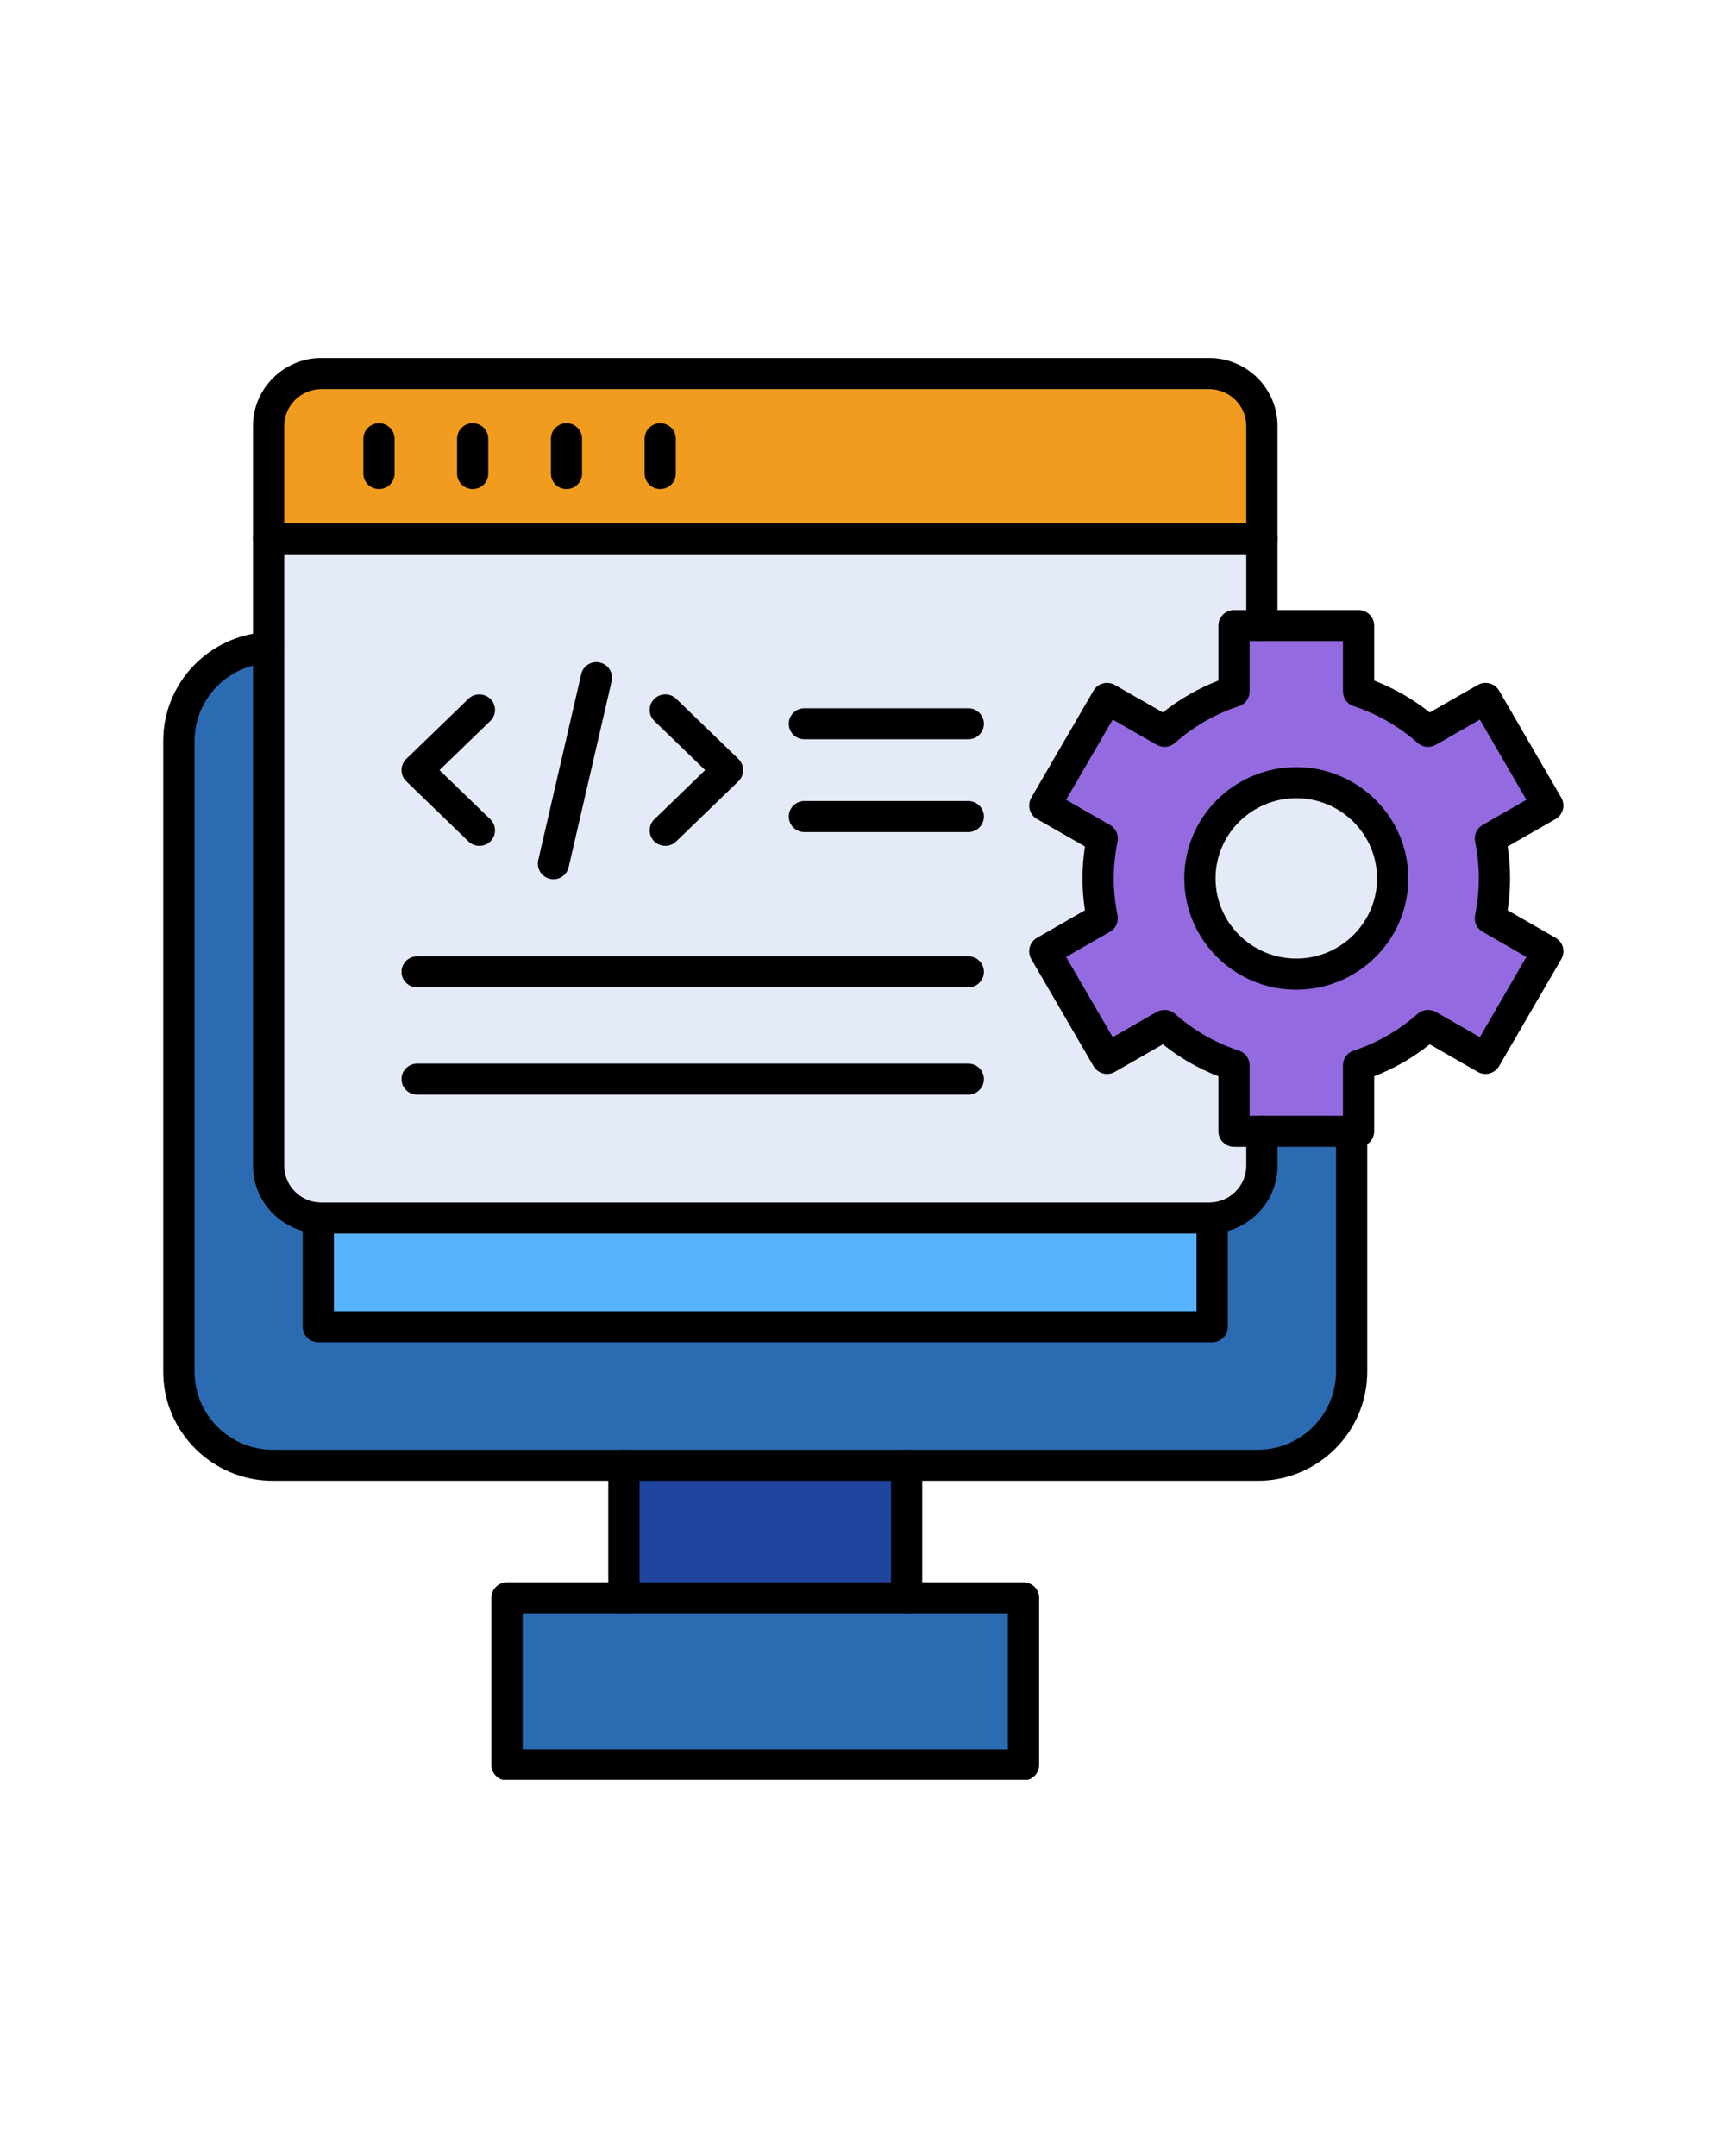
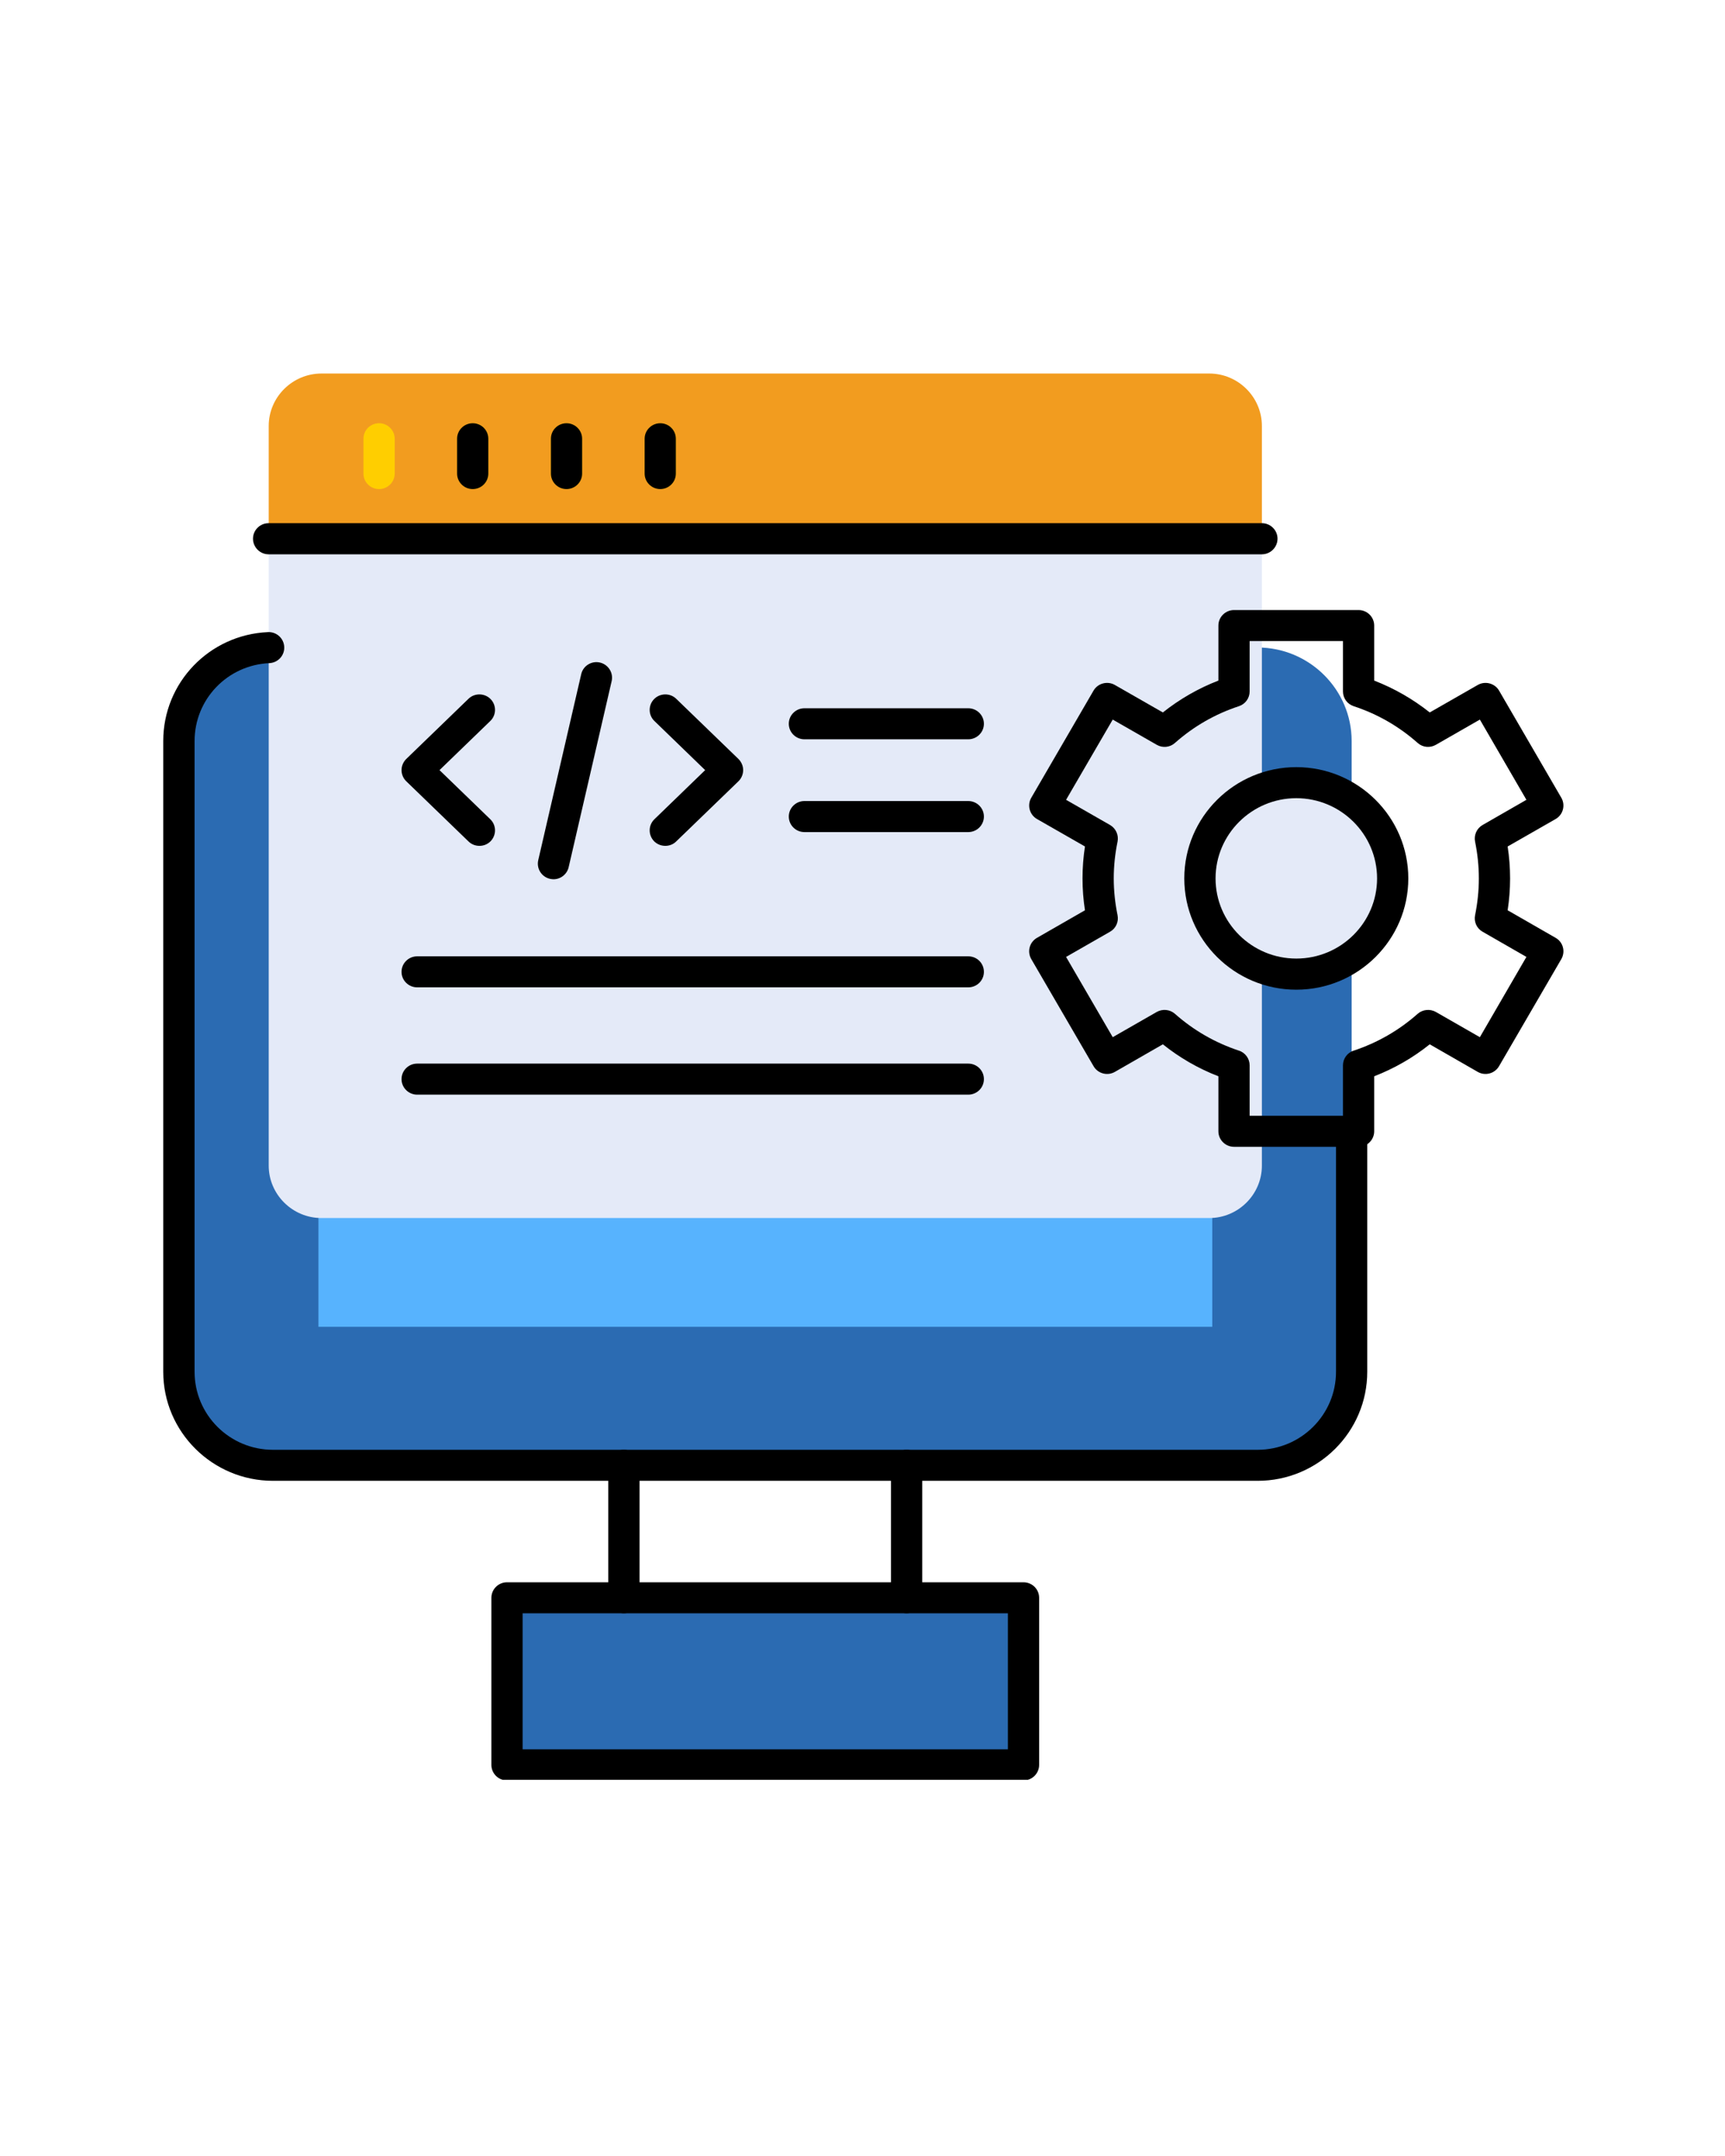
<svg xmlns="http://www.w3.org/2000/svg" width="88" viewBox="0 0 66 82.5" height="110" preserveAspectRatio="xMidYMid meet">
  <defs>
    <clipPath id="b1bfdb83ad">
      <path d="M 6.23 24 L 52 24 L 52 57 L 6.23 57 Z M 6.23 24 " clip-rule="nonzero" />
    </clipPath>
    <clipPath id="7f10df0b10">
-       <path d="M 39 23 L 59.906 23 L 59.906 44 L 39 44 Z M 39 23 " clip-rule="nonzero" />
-     </clipPath>
+       </clipPath>
    <clipPath id="07e0178949">
      <path d="M 39 23 L 59.906 23 L 59.906 44 L 39 44 Z M 39 23 " clip-rule="nonzero" />
    </clipPath>
    <clipPath id="a81e344545">
      <path d="M 6.23 24 L 53 24 L 53 57 L 6.23 57 Z M 6.23 24 " clip-rule="nonzero" />
    </clipPath>
    <clipPath id="56380c7400">
      <path d="M 18 60 L 40 60 L 40 68.105 L 18 68.105 Z M 18 60 " clip-rule="nonzero" />
    </clipPath>
    <clipPath id="4609e140d4">
-       <path d="M 9 13.688 L 49 13.688 L 49 48 L 9 48 Z M 9 13.688 " clip-rule="nonzero" />
-     </clipPath>
+       </clipPath>
  </defs>
  <path fill="#f29c1f" d="M 10.281 20.613 L 28.379 22.398 L 48.281 20.613 L 48.281 16.301 C 48.281 15.195 47.375 14.293 46.266 14.293 L 12.301 14.293 C 11.191 14.293 10.281 15.195 10.281 16.301 Z M 10.281 20.613 " fill-opacity="1" fill-rule="evenodd" />
-   <path fill="#20459e" d="M 23.871 55.477 L 34.691 55.477 L 34.691 61.734 L 23.871 61.734 Z M 23.871 55.477 " fill-opacity="1" fill-rule="evenodd" />
  <g clip-path="url(#b1bfdb83ad)">
    <path fill="#2b6bb2" d="M 48.117 24.777 C 50.098 24.777 51.715 26.387 51.715 28.355 L 51.715 52.492 C 51.715 54.461 50.098 56.07 48.117 56.07 L 10.449 56.07 C 8.469 56.07 6.848 54.461 6.848 52.492 L 6.848 28.355 C 6.848 26.387 8.469 24.777 10.449 24.777 C 23.004 24.777 35.559 24.777 48.117 24.777 Z M 48.117 24.777 " fill-opacity="1" fill-rule="evenodd" />
  </g>
  <path fill="#57b3fe" d="M 46.383 30.078 L 46.383 50.77 L 12.184 50.77 L 12.184 30.078 C 23.582 30.078 34.98 30.078 46.383 30.078 Z M 46.383 30.078 " fill-opacity="1" fill-rule="evenodd" />
  <path fill="#2b6bb2" d="M 19.398 61.141 L 39.164 61.141 L 39.164 67.535 L 19.398 67.535 Z M 19.398 61.141 " fill-opacity="1" fill-rule="evenodd" />
  <path fill="#e4eaf8" d="M 48.281 20.613 L 48.281 44.602 C 48.281 45.707 47.375 46.609 46.266 46.609 L 12.301 46.609 C 11.191 46.609 10.281 45.707 10.281 44.602 L 10.281 20.613 Z M 48.281 20.613 " fill-opacity="1" fill-rule="evenodd" />
  <path fill="#ffce00" d="M 15.102 16.789 C 15.102 16.461 14.832 16.195 14.504 16.195 C 14.172 16.195 13.906 16.461 13.906 16.789 L 13.906 18.121 C 13.906 18.449 14.172 18.715 14.504 18.715 C 14.832 18.715 15.102 18.449 15.102 18.121 Z M 15.102 16.789 " fill-opacity="1" fill-rule="nonzero" />
  <path fill="#ffce00" d="M 18.688 16.789 C 18.688 16.461 18.422 16.195 18.09 16.195 C 17.762 16.195 17.492 16.461 17.492 16.789 L 17.492 18.121 C 17.492 18.449 17.762 18.715 18.09 18.715 C 18.422 18.715 18.688 18.449 18.688 18.121 Z M 18.688 16.789 " fill-opacity="1" fill-rule="nonzero" />
  <path fill="#ffce00" d="M 22.273 16.789 C 22.273 16.461 22.008 16.195 21.676 16.195 C 21.348 16.195 21.078 16.461 21.078 16.789 L 21.078 18.121 C 21.078 18.449 21.348 18.715 21.676 18.715 C 22.008 18.715 22.273 18.449 22.273 18.121 Z M 22.273 16.789 " fill-opacity="1" fill-rule="nonzero" />
  <path fill="#ffce00" d="M 25.863 16.789 C 25.863 16.461 25.594 16.195 25.266 16.195 C 24.934 16.195 24.668 16.461 24.668 16.789 L 24.668 18.121 C 24.668 18.449 24.934 18.715 25.266 18.715 C 25.594 18.715 25.863 18.449 25.863 18.121 Z M 25.863 16.789 " fill-opacity="1" fill-rule="nonzero" />
  <g clip-path="url(#7f10df0b10)">
    <path fill="#946ae0" d="M 51.98 26.461 C 52.973 26.785 53.875 27.312 54.637 27.988 L 56.836 26.727 L 59.219 30.824 L 57.02 32.086 C 57.125 32.578 57.176 33.09 57.176 33.613 C 57.176 34.137 57.125 34.648 57.02 35.141 L 59.219 36.402 L 56.836 40.5 L 54.637 39.238 C 53.875 39.914 52.973 40.441 51.98 40.766 L 51.98 43.289 L 47.215 43.289 L 47.215 40.766 C 46.223 40.441 45.32 39.914 44.555 39.238 L 42.355 40.5 L 39.973 36.402 L 42.172 35.141 C 42.07 34.648 42.016 34.137 42.016 33.613 C 42.016 33.09 42.07 32.578 42.172 32.086 L 39.973 30.824 L 42.355 26.727 L 44.555 27.988 C 45.32 27.312 46.223 26.785 47.215 26.461 L 47.215 23.938 L 51.98 23.938 Z M 51.98 26.461 " fill-opacity="1" fill-rule="evenodd" />
  </g>
  <path fill="#e4eaf8" d="M 53.281 33.613 C 53.281 34.098 53.188 34.566 53.004 35.016 C 52.816 35.465 52.551 35.859 52.203 36.203 C 51.859 36.547 51.461 36.812 51.008 36.996 C 50.555 37.184 50.086 37.277 49.598 37.277 C 49.109 37.277 48.637 37.184 48.188 36.996 C 47.734 36.812 47.336 36.547 46.992 36.203 C 46.645 35.859 46.379 35.465 46.191 35.016 C 46.004 34.566 45.91 34.098 45.91 33.613 C 45.91 33.129 46.004 32.66 46.191 32.211 C 46.379 31.762 46.645 31.367 46.992 31.023 C 47.336 30.68 47.734 30.414 48.188 30.23 C 48.637 30.043 49.109 29.949 49.598 29.949 C 50.086 29.949 50.555 30.043 51.008 30.23 C 51.461 30.414 51.859 30.68 52.203 31.023 C 52.551 31.367 52.816 31.762 53.004 32.211 C 53.188 32.66 53.281 33.129 53.281 33.613 Z M 53.281 33.613 " fill-opacity="1" fill-rule="nonzero" />
  <path fill="#000000" d="M 18.344 32.367 C 18.191 32.367 18.043 32.312 17.926 32.199 L 15.543 29.895 C 15.43 29.785 15.363 29.629 15.363 29.469 C 15.363 29.309 15.43 29.156 15.543 29.043 L 17.926 26.738 C 18.16 26.512 18.539 26.516 18.77 26.75 C 19 26.984 18.996 27.363 18.758 27.59 L 16.816 29.469 L 18.758 31.348 C 18.996 31.578 19 31.953 18.77 32.191 C 18.652 32.309 18.5 32.367 18.344 32.367 Z M 18.344 32.367 " fill-opacity="1" fill-rule="evenodd" />
  <path fill="#000000" d="M 25.457 32.367 C 25.301 32.367 25.145 32.309 25.027 32.191 C 24.797 31.953 24.801 31.578 25.039 31.348 L 26.98 29.469 L 25.039 27.59 C 24.801 27.363 24.797 26.984 25.027 26.75 C 25.258 26.516 25.637 26.512 25.871 26.738 L 28.254 29.043 C 28.367 29.156 28.434 29.309 28.434 29.469 C 28.434 29.629 28.367 29.785 28.254 29.895 L 25.871 32.199 C 25.758 32.312 25.605 32.367 25.457 32.367 Z M 25.457 32.367 " fill-opacity="1" fill-rule="evenodd" />
  <path fill="#000000" d="M 21.176 33.645 C 21.133 33.645 21.086 33.637 21.043 33.629 C 20.719 33.555 20.52 33.234 20.594 32.914 L 22.238 25.797 C 22.309 25.48 22.633 25.277 22.953 25.352 C 23.273 25.426 23.477 25.746 23.402 26.066 L 21.758 33.18 C 21.695 33.457 21.449 33.645 21.176 33.645 Z M 21.176 33.645 " fill-opacity="1" fill-rule="evenodd" />
  <path fill="#000000" d="M 37.047 37.781 L 15.961 37.781 C 15.633 37.781 15.363 37.516 15.363 37.188 C 15.363 36.859 15.633 36.594 15.961 36.594 L 37.047 36.594 C 37.379 36.594 37.645 36.859 37.645 37.188 C 37.645 37.516 37.379 37.781 37.047 37.781 Z M 37.047 37.781 " fill-opacity="1" fill-rule="evenodd" />
  <path fill="#000000" d="M 37.047 41.887 L 15.961 41.887 C 15.633 41.887 15.363 41.621 15.363 41.293 C 15.363 40.965 15.633 40.699 15.961 40.699 L 37.047 40.699 C 37.379 40.699 37.645 40.965 37.645 41.293 C 37.645 41.621 37.379 41.887 37.047 41.887 Z M 37.047 41.887 " fill-opacity="1" fill-rule="evenodd" />
  <path fill="#000000" d="M 37.047 31.84 L 30.777 31.84 C 30.449 31.84 30.18 31.574 30.18 31.246 C 30.18 30.918 30.449 30.652 30.777 30.652 L 37.047 30.652 C 37.375 30.652 37.645 30.918 37.645 31.246 C 37.645 31.574 37.375 31.84 37.047 31.84 Z M 37.047 31.84 " fill-opacity="1" fill-rule="evenodd" />
  <path fill="#000000" d="M 37.047 28.289 L 30.777 28.289 C 30.449 28.289 30.18 28.023 30.18 27.695 C 30.18 27.367 30.449 27.102 30.777 27.102 L 37.047 27.102 C 37.375 27.102 37.645 27.367 37.645 27.695 C 37.645 28.023 37.375 28.289 37.047 28.289 Z M 37.047 28.289 " fill-opacity="1" fill-rule="evenodd" />
  <path fill="#000000" d="M 49.598 30.543 C 47.895 30.543 46.508 31.922 46.508 33.613 C 46.508 35.305 47.895 36.68 49.598 36.68 C 51.301 36.68 52.688 35.305 52.688 33.613 C 52.688 31.922 51.301 30.543 49.598 30.543 Z M 49.598 37.871 C 47.234 37.871 45.312 35.961 45.312 33.613 C 45.312 31.266 47.234 29.355 49.598 29.355 C 51.961 29.355 53.883 31.266 53.883 33.613 C 53.883 35.961 51.961 37.871 49.598 37.871 Z M 49.598 37.871 " fill-opacity="1" fill-rule="evenodd" />
  <g clip-path="url(#07e0178949)">
    <path fill="#000000" d="M 47.812 42.695 L 51.383 42.695 L 51.383 40.766 C 51.383 40.512 51.547 40.281 51.793 40.203 C 52.699 39.902 53.523 39.43 54.242 38.793 C 54.434 38.625 54.715 38.598 54.938 38.723 L 56.621 39.688 L 58.402 36.617 L 56.723 35.652 C 56.5 35.527 56.387 35.27 56.438 35.02 C 56.531 34.559 56.582 34.086 56.582 33.613 C 56.582 33.141 56.531 32.664 56.438 32.207 C 56.387 31.957 56.5 31.699 56.723 31.57 L 58.402 30.605 L 56.621 27.535 L 54.938 28.5 C 54.715 28.629 54.434 28.602 54.242 28.43 C 53.523 27.793 52.699 27.32 51.793 27.023 C 51.547 26.941 51.383 26.715 51.383 26.457 L 51.383 24.531 L 47.812 24.531 L 47.812 26.457 C 47.812 26.715 47.648 26.941 47.402 27.023 C 46.496 27.32 45.672 27.793 44.953 28.43 C 44.762 28.602 44.48 28.629 44.258 28.5 L 42.574 27.535 L 40.789 30.605 L 42.473 31.57 C 42.695 31.699 42.809 31.957 42.758 32.207 C 42.664 32.664 42.613 33.137 42.613 33.613 C 42.613 34.086 42.664 34.559 42.758 35.02 C 42.809 35.27 42.695 35.527 42.473 35.652 L 40.789 36.617 L 42.574 39.688 L 44.258 38.723 C 44.48 38.598 44.762 38.625 44.953 38.793 C 45.672 39.43 46.496 39.902 47.402 40.203 C 47.648 40.281 47.812 40.512 47.812 40.766 Z M 51.98 43.883 L 47.215 43.883 C 46.887 43.883 46.617 43.617 46.617 43.289 L 46.617 41.184 C 45.848 40.887 45.137 40.477 44.492 39.961 L 42.656 41.016 C 42.371 41.18 42.004 41.082 41.84 40.797 L 39.457 36.699 C 39.379 36.562 39.355 36.398 39.398 36.246 C 39.438 36.094 39.539 35.965 39.676 35.887 L 41.512 34.832 C 41.449 34.43 41.418 34.023 41.418 33.613 C 41.418 33.203 41.449 32.793 41.512 32.391 L 39.676 31.34 C 39.391 31.176 39.293 30.812 39.457 30.527 L 41.84 26.426 C 42.004 26.145 42.371 26.047 42.656 26.211 L 44.492 27.262 C 45.137 26.75 45.848 26.34 46.617 26.043 L 46.617 23.938 C 46.617 23.609 46.887 23.344 47.215 23.344 L 51.98 23.344 C 52.309 23.344 52.578 23.609 52.578 23.938 L 52.578 26.043 C 53.344 26.34 54.059 26.75 54.703 27.262 L 56.539 26.211 C 56.824 26.047 57.191 26.145 57.355 26.426 L 59.738 30.527 C 59.902 30.812 59.805 31.176 59.52 31.34 L 57.684 32.391 C 57.746 32.793 57.777 33.203 57.777 33.613 C 57.777 34.02 57.746 34.43 57.684 34.832 L 59.52 35.887 C 59.656 35.965 59.758 36.094 59.797 36.246 C 59.84 36.398 59.816 36.562 59.738 36.699 L 57.355 40.797 C 57.191 41.082 56.824 41.18 56.539 41.016 L 54.703 39.961 C 54.059 40.477 53.344 40.887 52.578 41.184 L 52.578 43.289 C 52.578 43.617 52.309 43.883 51.98 43.883 Z M 51.98 43.883 " fill-opacity="1" fill-rule="evenodd" />
  </g>
  <g clip-path="url(#a81e344545)">
    <path fill="#000000" d="M 48.113 56.664 L 10.445 56.664 C 8.133 56.664 6.246 54.793 6.246 52.492 L 6.246 28.355 C 6.246 26.121 8.008 24.289 10.25 24.188 C 10.582 24.172 10.859 24.426 10.875 24.754 C 10.891 25.082 10.637 25.359 10.305 25.375 C 8.699 25.449 7.445 26.758 7.445 28.355 L 7.445 52.492 C 7.445 54.141 8.789 55.477 10.445 55.477 L 48.113 55.477 C 49.77 55.477 51.117 54.141 51.117 52.492 L 51.117 43.289 C 51.117 42.961 51.383 42.695 51.715 42.695 C 52.043 42.695 52.312 42.961 52.312 43.289 L 52.312 52.492 C 52.312 54.793 50.43 56.668 48.113 56.664 Z M 48.113 56.664 " fill-opacity="1" fill-rule="evenodd" />
  </g>
-   <path fill="#000000" d="M 46.379 51.363 L 12.18 51.363 C 11.852 51.363 11.582 51.098 11.582 50.77 L 11.582 46.605 C 11.582 46.277 11.852 46.012 12.18 46.012 C 12.512 46.012 12.777 46.277 12.777 46.605 L 12.777 50.176 L 45.781 50.176 L 45.781 46.605 C 45.781 46.277 46.047 46.012 46.379 46.012 C 46.707 46.012 46.977 46.277 46.977 46.605 L 46.977 50.77 C 46.977 51.098 46.707 51.363 46.379 51.363 Z M 46.379 51.363 " fill-opacity="1" fill-rule="evenodd" />
  <path fill="#000000" d="M 23.871 61.734 C 23.539 61.734 23.273 61.469 23.273 61.141 L 23.273 56.07 C 23.273 55.742 23.539 55.477 23.871 55.477 C 24.199 55.477 24.469 55.742 24.469 56.07 L 24.469 61.141 C 24.469 61.469 24.199 61.734 23.871 61.734 Z M 34.688 61.734 C 34.359 61.734 34.09 61.469 34.09 61.141 L 34.09 56.07 C 34.09 55.742 34.359 55.477 34.688 55.477 C 35.02 55.477 35.285 55.742 35.285 56.07 L 35.285 61.141 C 35.285 61.469 35.02 61.734 34.688 61.734 Z M 34.688 61.734 " fill-opacity="1" fill-rule="evenodd" />
  <g clip-path="url(#56380c7400)">
    <path fill="#000000" d="M 19.996 66.938 L 38.562 66.938 L 38.562 61.734 L 19.996 61.734 Z M 39.16 68.129 L 19.398 68.129 C 19.07 68.129 18.801 67.863 18.801 67.535 L 18.801 61.141 C 18.801 60.812 19.07 60.547 19.398 60.547 L 39.16 60.547 C 39.492 60.547 39.758 60.812 39.758 61.141 L 39.758 67.535 C 39.758 67.859 39.492 68.129 39.16 68.129 Z M 39.16 68.129 " fill-opacity="1" fill-rule="evenodd" />
  </g>
  <g clip-path="url(#4609e140d4)">
    <path fill="#000000" d="M 46.262 47.203 L 12.297 47.203 C 10.855 47.203 9.68 46.039 9.68 44.605 L 9.68 16.301 C 9.68 14.867 10.855 13.699 12.297 13.699 L 46.262 13.699 C 47.707 13.699 48.879 14.867 48.879 16.301 L 48.879 23.938 C 48.879 24.266 48.609 24.531 48.281 24.531 C 47.949 24.531 47.684 24.266 47.684 23.938 L 47.684 16.301 C 47.684 15.523 47.047 14.891 46.262 14.891 L 12.297 14.891 C 11.512 14.891 10.875 15.523 10.875 16.301 L 10.875 44.605 C 10.875 45.383 11.512 46.016 12.297 46.016 L 46.262 46.016 C 47.047 46.016 47.684 45.383 47.684 44.605 L 47.684 43.289 C 47.684 42.961 47.949 42.695 48.281 42.695 C 48.609 42.695 48.879 42.961 48.879 43.289 L 48.879 44.605 C 48.879 46.039 47.707 47.203 46.262 47.203 Z M 46.262 47.203 " fill-opacity="1" fill-rule="evenodd" />
  </g>
  <path fill="#000000" d="M 48.281 21.211 L 10.277 21.211 C 9.949 21.211 9.68 20.941 9.68 20.613 C 9.68 20.285 9.949 20.02 10.277 20.02 L 48.281 20.02 C 48.609 20.02 48.879 20.285 48.879 20.613 C 48.879 20.941 48.609 21.211 48.281 21.211 Z M 48.281 21.211 " fill-opacity="1" fill-rule="evenodd" />
-   <path fill="#000000" d="M 14.5 18.715 C 14.172 18.715 13.902 18.449 13.902 18.121 L 13.902 16.789 C 13.902 16.461 14.172 16.195 14.5 16.195 C 14.832 16.195 15.098 16.461 15.098 16.789 L 15.098 18.121 C 15.098 18.449 14.832 18.715 14.5 18.715 Z M 14.5 18.715 " fill-opacity="1" fill-rule="evenodd" />
  <path fill="#000000" d="M 18.086 18.715 C 17.758 18.715 17.488 18.449 17.488 18.121 L 17.488 16.789 C 17.488 16.461 17.758 16.195 18.086 16.195 C 18.418 16.195 18.684 16.461 18.684 16.789 L 18.684 18.121 C 18.684 18.449 18.418 18.715 18.086 18.715 Z M 18.086 18.715 " fill-opacity="1" fill-rule="evenodd" />
  <path fill="#000000" d="M 21.676 18.715 C 21.344 18.715 21.078 18.449 21.078 18.121 L 21.078 16.789 C 21.078 16.461 21.344 16.195 21.676 16.195 C 22.004 16.195 22.273 16.461 22.273 16.789 L 22.273 18.121 C 22.273 18.449 22.004 18.715 21.676 18.715 Z M 21.676 18.715 " fill-opacity="1" fill-rule="evenodd" />
  <path fill="#000000" d="M 25.262 18.715 C 24.934 18.715 24.664 18.449 24.664 18.121 L 24.664 16.789 C 24.664 16.461 24.934 16.195 25.262 16.195 C 25.594 16.195 25.859 16.461 25.859 16.789 L 25.859 18.121 C 25.859 18.449 25.594 18.715 25.262 18.715 Z M 25.262 18.715 " fill-opacity="1" fill-rule="evenodd" />
</svg>